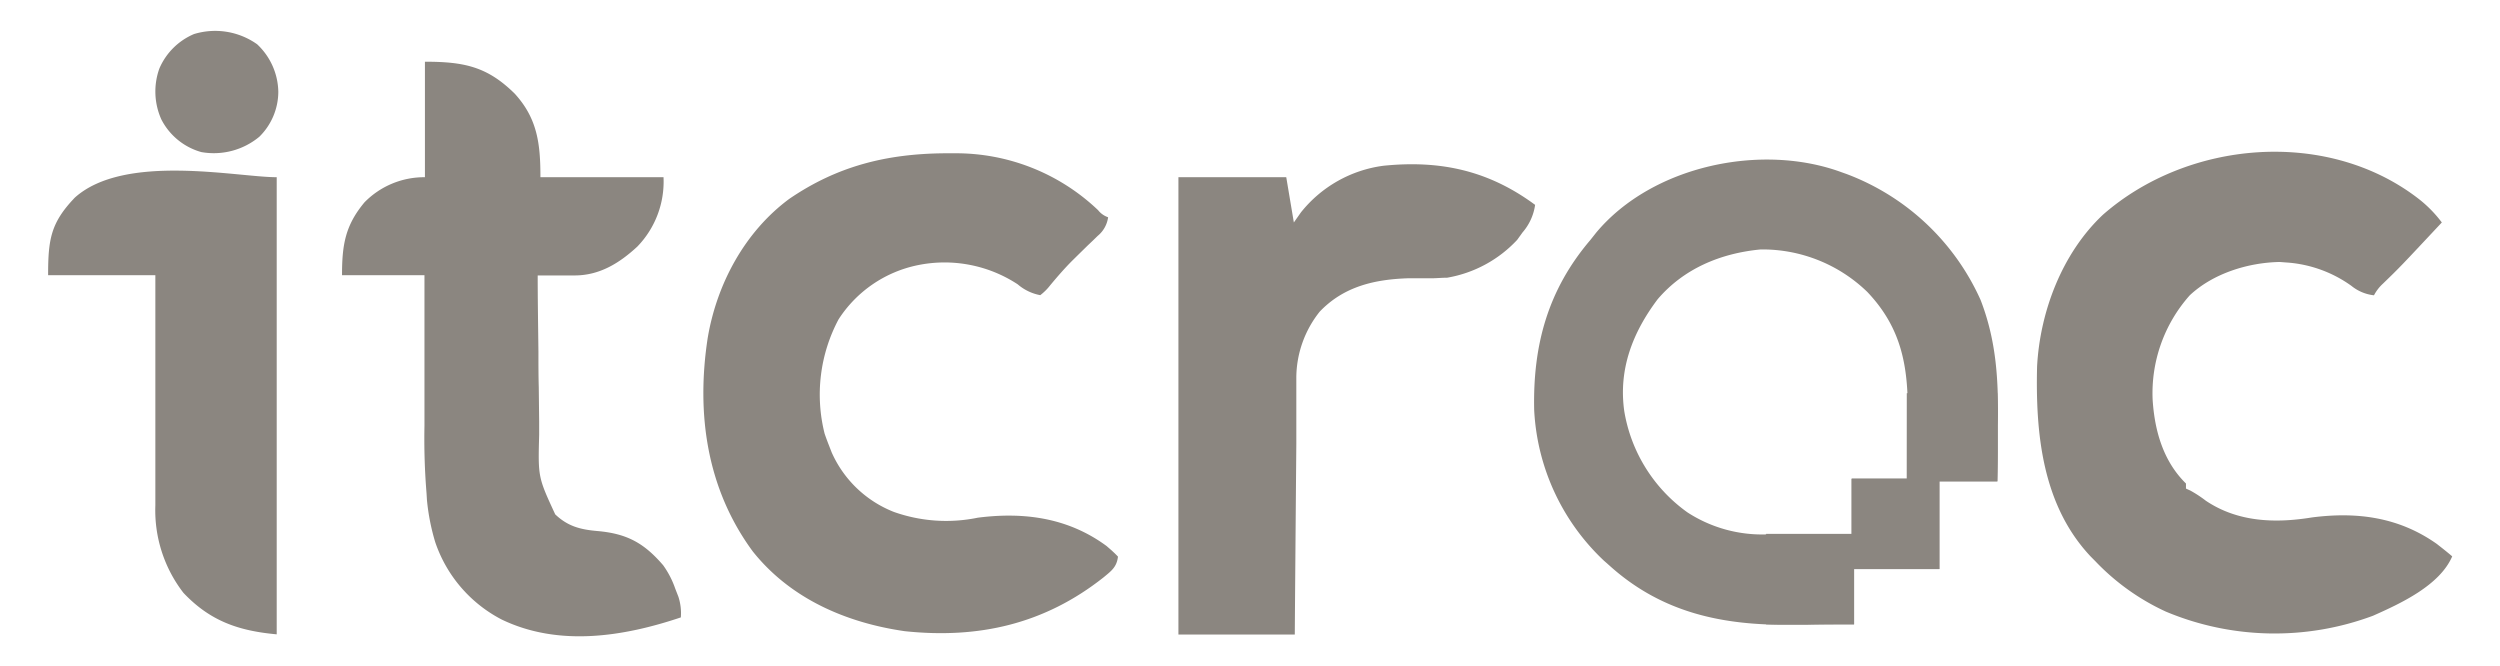
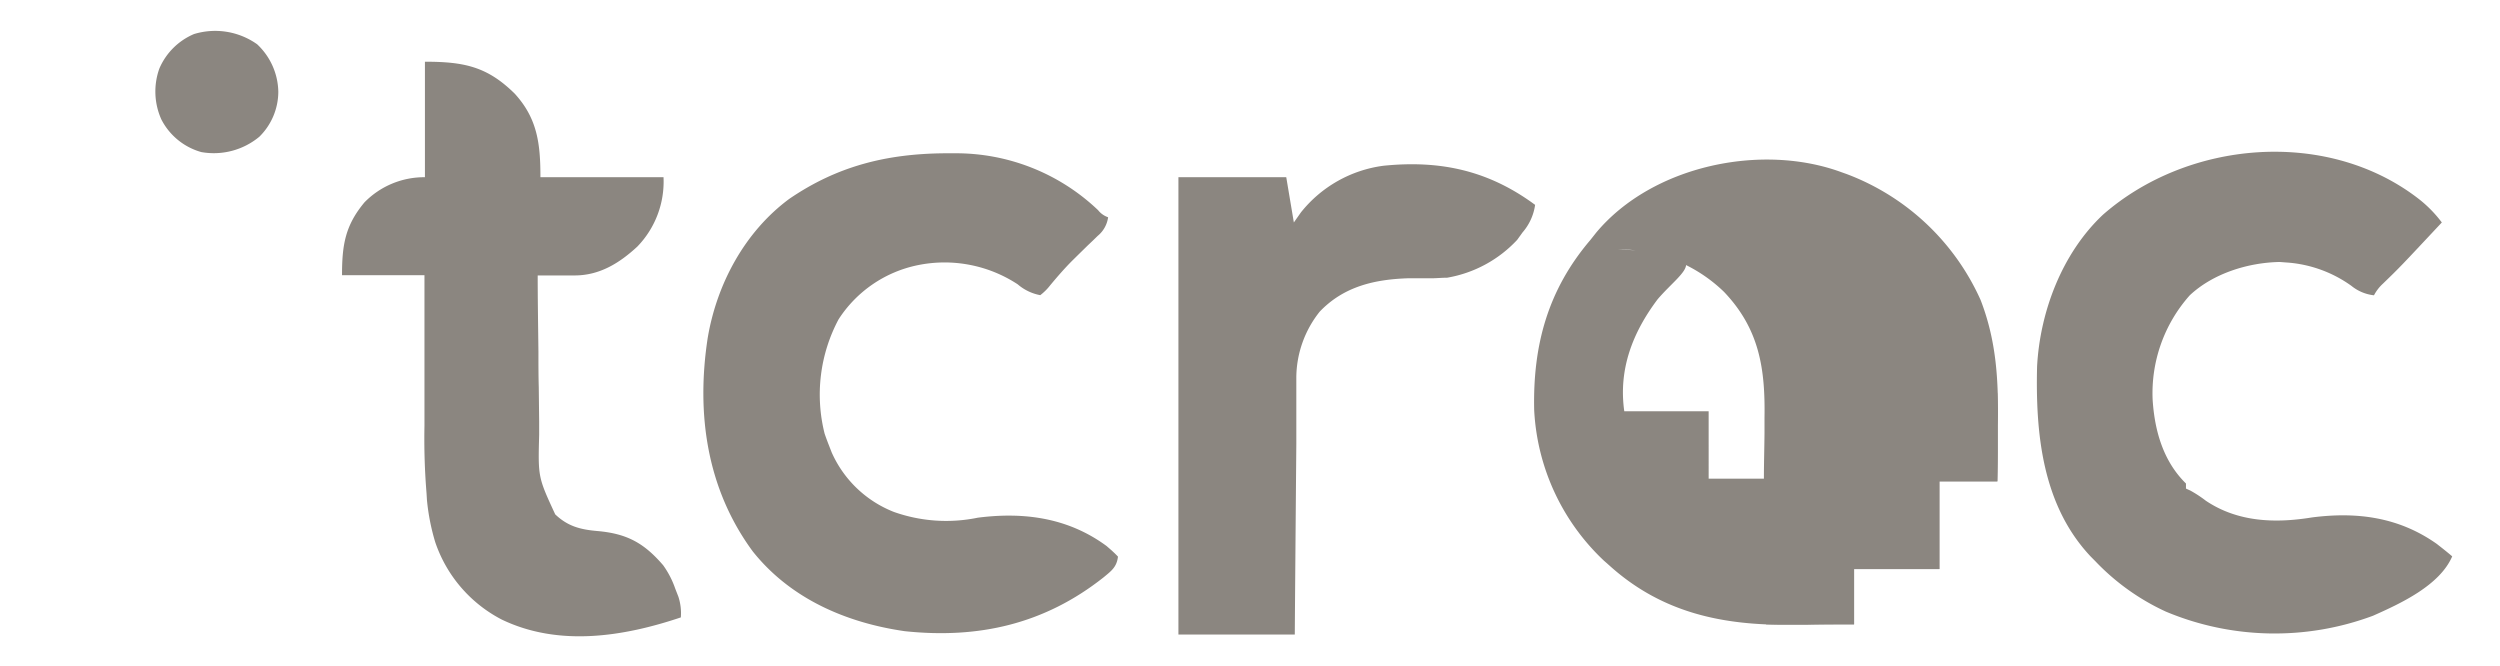
<svg xmlns="http://www.w3.org/2000/svg" id="Layer_1" data-name="Layer 1" viewBox="0 0 375.12 100">
-   <path d="M276.31,25.84l.76.27A35.85,35.85,0,0,1,297.18,45c2.41,6.23,2.7,12.15,2.6,18.77l0,2.47c0,2,0,4-.07,6H291V85.39H278.2v8.29c-2.37,0-4.73,0-7.1.06l-2.4,0c-10.15.12-19.23-1.76-27.06-8.75l-.94-.83A33.33,33.33,0,0,1,230.2,61.5c-.21-9.71,2.05-18,8.43-25.49l.88-1.11C247.92,24.84,264.31,21.42,276.31,25.84ZM248.72,44.91c-3.76,5-5.89,10.51-5,16.8a23.33,23.33,0,0,0,9.49,15.18,20.55,20.55,0,0,0,12,3.29h1.1l3.46,0h2.35l5.75,0V71.82h8.29c0-2.27.07-4.55.09-6.82q0-1.15,0-2.31c.12-7.36-.76-13.32-6.08-18.9a22.6,22.6,0,0,0-16-6.36C258.19,38,252.66,40.29,248.72,44.91Z" fill="#8b8680" />
+   <path d="M276.31,25.84l.76.27A35.85,35.85,0,0,1,297.18,45c2.41,6.23,2.7,12.15,2.6,18.77l0,2.47c0,2,0,4-.07,6H291V85.39H278.2v8.29c-2.37,0-4.73,0-7.1.06l-2.4,0c-10.15.12-19.23-1.76-27.06-8.75l-.94-.83A33.33,33.33,0,0,1,230.2,61.5c-.21-9.71,2.05-18,8.43-25.49l.88-1.11C247.92,24.84,264.31,21.42,276.31,25.84ZM248.72,44.91c-3.76,5-5.89,10.51-5,16.8h1.1l3.46,0h2.35l5.75,0V71.82h8.29c0-2.27.07-4.55.09-6.82q0-1.15,0-2.31c.12-7.36-.76-13.32-6.08-18.9a22.6,22.6,0,0,0-16-6.36C258.19,38,252.66,40.29,248.72,44.91Z" fill="#8b8680" />
  <path d="M141.7,23l1.47,0a30.9,30.9,0,0,1,21.6,8.54,3.26,3.26,0,0,0,1.5,1.06,4.36,4.36,0,0,1-1.56,2.79l-.73.71-.78.74-1.55,1.52-.75.74c-1.17,1.17-2.24,2.41-3.3,3.68a8.14,8.14,0,0,1-1.51,1.51,7.24,7.24,0,0,1-3.39-1.63,20,20,0,0,0-15-2.87,18.58,18.58,0,0,0-11.87,8.12,24,24,0,0,0-2.1,17.15c.21.62.44,1.23.68,1.84l.39,1a17,17,0,0,0,9.34,8.92,23.47,23.47,0,0,0,12.57.86c6.93-.89,13.56,0,19.33,4.25.59.51,1.16,1,1.71,1.59-.18,1.57-1,2.15-2.16,3.11-8.85,7-18.71,9.25-29.82,8.08-8.79-1.26-17.19-4.88-22.84-12-6.89-9.39-8.48-20.63-6.74-32,1.36-8.1,5.56-15.93,12.24-20.87C125.63,24.92,133,23.08,141.7,23Z" fill="#8b8680" />
  <path d="M362.71,29.68a18.7,18.7,0,0,1,3.68,3.7c-6.25,6.68-6.25,6.68-8.82,9.17a6.39,6.39,0,0,0-1.36,1.76,6.5,6.5,0,0,1-3.39-1.42,18.86,18.86,0,0,0-9.42-3.48l-1.34-.1c-4.78.09-10,1.73-13.49,5A22.08,22.08,0,0,0,323,60c.3,4.66,1.6,9.22,5,12.55v.76l.66.3a18,18,0,0,1,2.33,1.53c4.79,3.21,10.4,3.4,15.91,2.5,6.74-.87,13-.06,18.69,3.94.8.62,1.59,1.24,2.36,1.9-1.88,4.38-7.79,7.09-11.88,8.91a42.23,42.23,0,0,1-31.09-.62,34.45,34.45,0,0,1-10.55-7.53l-.77-.78c-7.23-7.71-8.24-18.44-8-28.47.44-8.26,3.76-17,9.87-22.76C328.26,21.06,349,19.24,362.71,29.68Z" fill="#8b8680" />
  <path d="M63.76,9.26c5.91,0,9.36.74,13.47,4.79,3.42,3.74,3.86,7.54,3.86,12.54H99.56A14,14,0,0,1,95.63,37c-2.7,2.5-5.7,4.35-9.47,4.33h-3l-2.48,0c0,3.82.07,7.63.11,11.45,0,1.77,0,3.55.05,5.32l.06,5.14c0,.65,0,1.3,0,2-.17,6.36-.17,6.36,2.41,11.94,1.88,1.79,3.77,2.28,6.32,2.5,4.44.39,7,1.79,9.88,5.14a13.52,13.52,0,0,1,1.8,3.48l.49,1.26a8.05,8.05,0,0,1,.36,3.08c-8.64,2.9-18.31,4.43-26.86.33a20.46,20.46,0,0,1-10-11.64,32.52,32.52,0,0,1-1.24-6.33L64,74a100.52,100.52,0,0,1-.31-10.12c0-.65,0-1.31,0-2,0-1.7,0-3.41,0-5.11s0-3.5,0-5.24q0-5.13,0-10.24H51.32c0-4.53.47-7.45,3.37-10.93a12.55,12.55,0,0,1,9.07-3.77Z" fill="#8b8680" />
  <path d="M230.34,30.74a8,8,0,0,1-1.89,4.14l-.8,1.11a18.65,18.65,0,0,1-10.51,5.68c-.68,0-1.36.06-2,.08l-1.22,0-2.48,0c-5.1.15-9.76,1.19-13.41,5a16,16,0,0,0-3.52,9.82V60l0,3.89c0,.91,0,1.81,0,2.71l-.06,7.11-.06,7.26q-.06,7.13-.11,14.24H176.82V26.59H193l1.14,6.79,1.06-1.51a19,19,0,0,1,12.39-7C216.16,24,223.39,25.6,230.34,30.74Z" fill="#8b8680" />
-   <path d="M41.52,26.59V95.18c-5.73-.52-10-2-14-6.23a20.25,20.25,0,0,1-4.21-13.09V74.72c0-1.23,0-2.46,0-3.69V68.46q0-3.37,0-6.75t0-6.9q0-6.77,0-13.52H7.22c0-5.42.41-7.87,4-11.63C18.69,22.94,35.57,26.59,41.52,26.59Z" fill="#8b8680" />
  <path d="M286.11,59h13.57V72.2H291V85.39H278.2v8.29H265V80.11h12.81V71.82h8.29Z" fill="#8b8680" />
  <path d="M38.58,6.64a10,10,0,0,1,3.18,7.14,9.51,9.51,0,0,1-2.85,6.74,10.69,10.69,0,0,1-8.7,2.3,9.66,9.66,0,0,1-6-4.9,10.22,10.22,0,0,1-.3-7.63,9.8,9.8,0,0,1,5.2-5.18A10.88,10.88,0,0,1,38.58,6.64Z" fill="#8b8680" />
</svg>